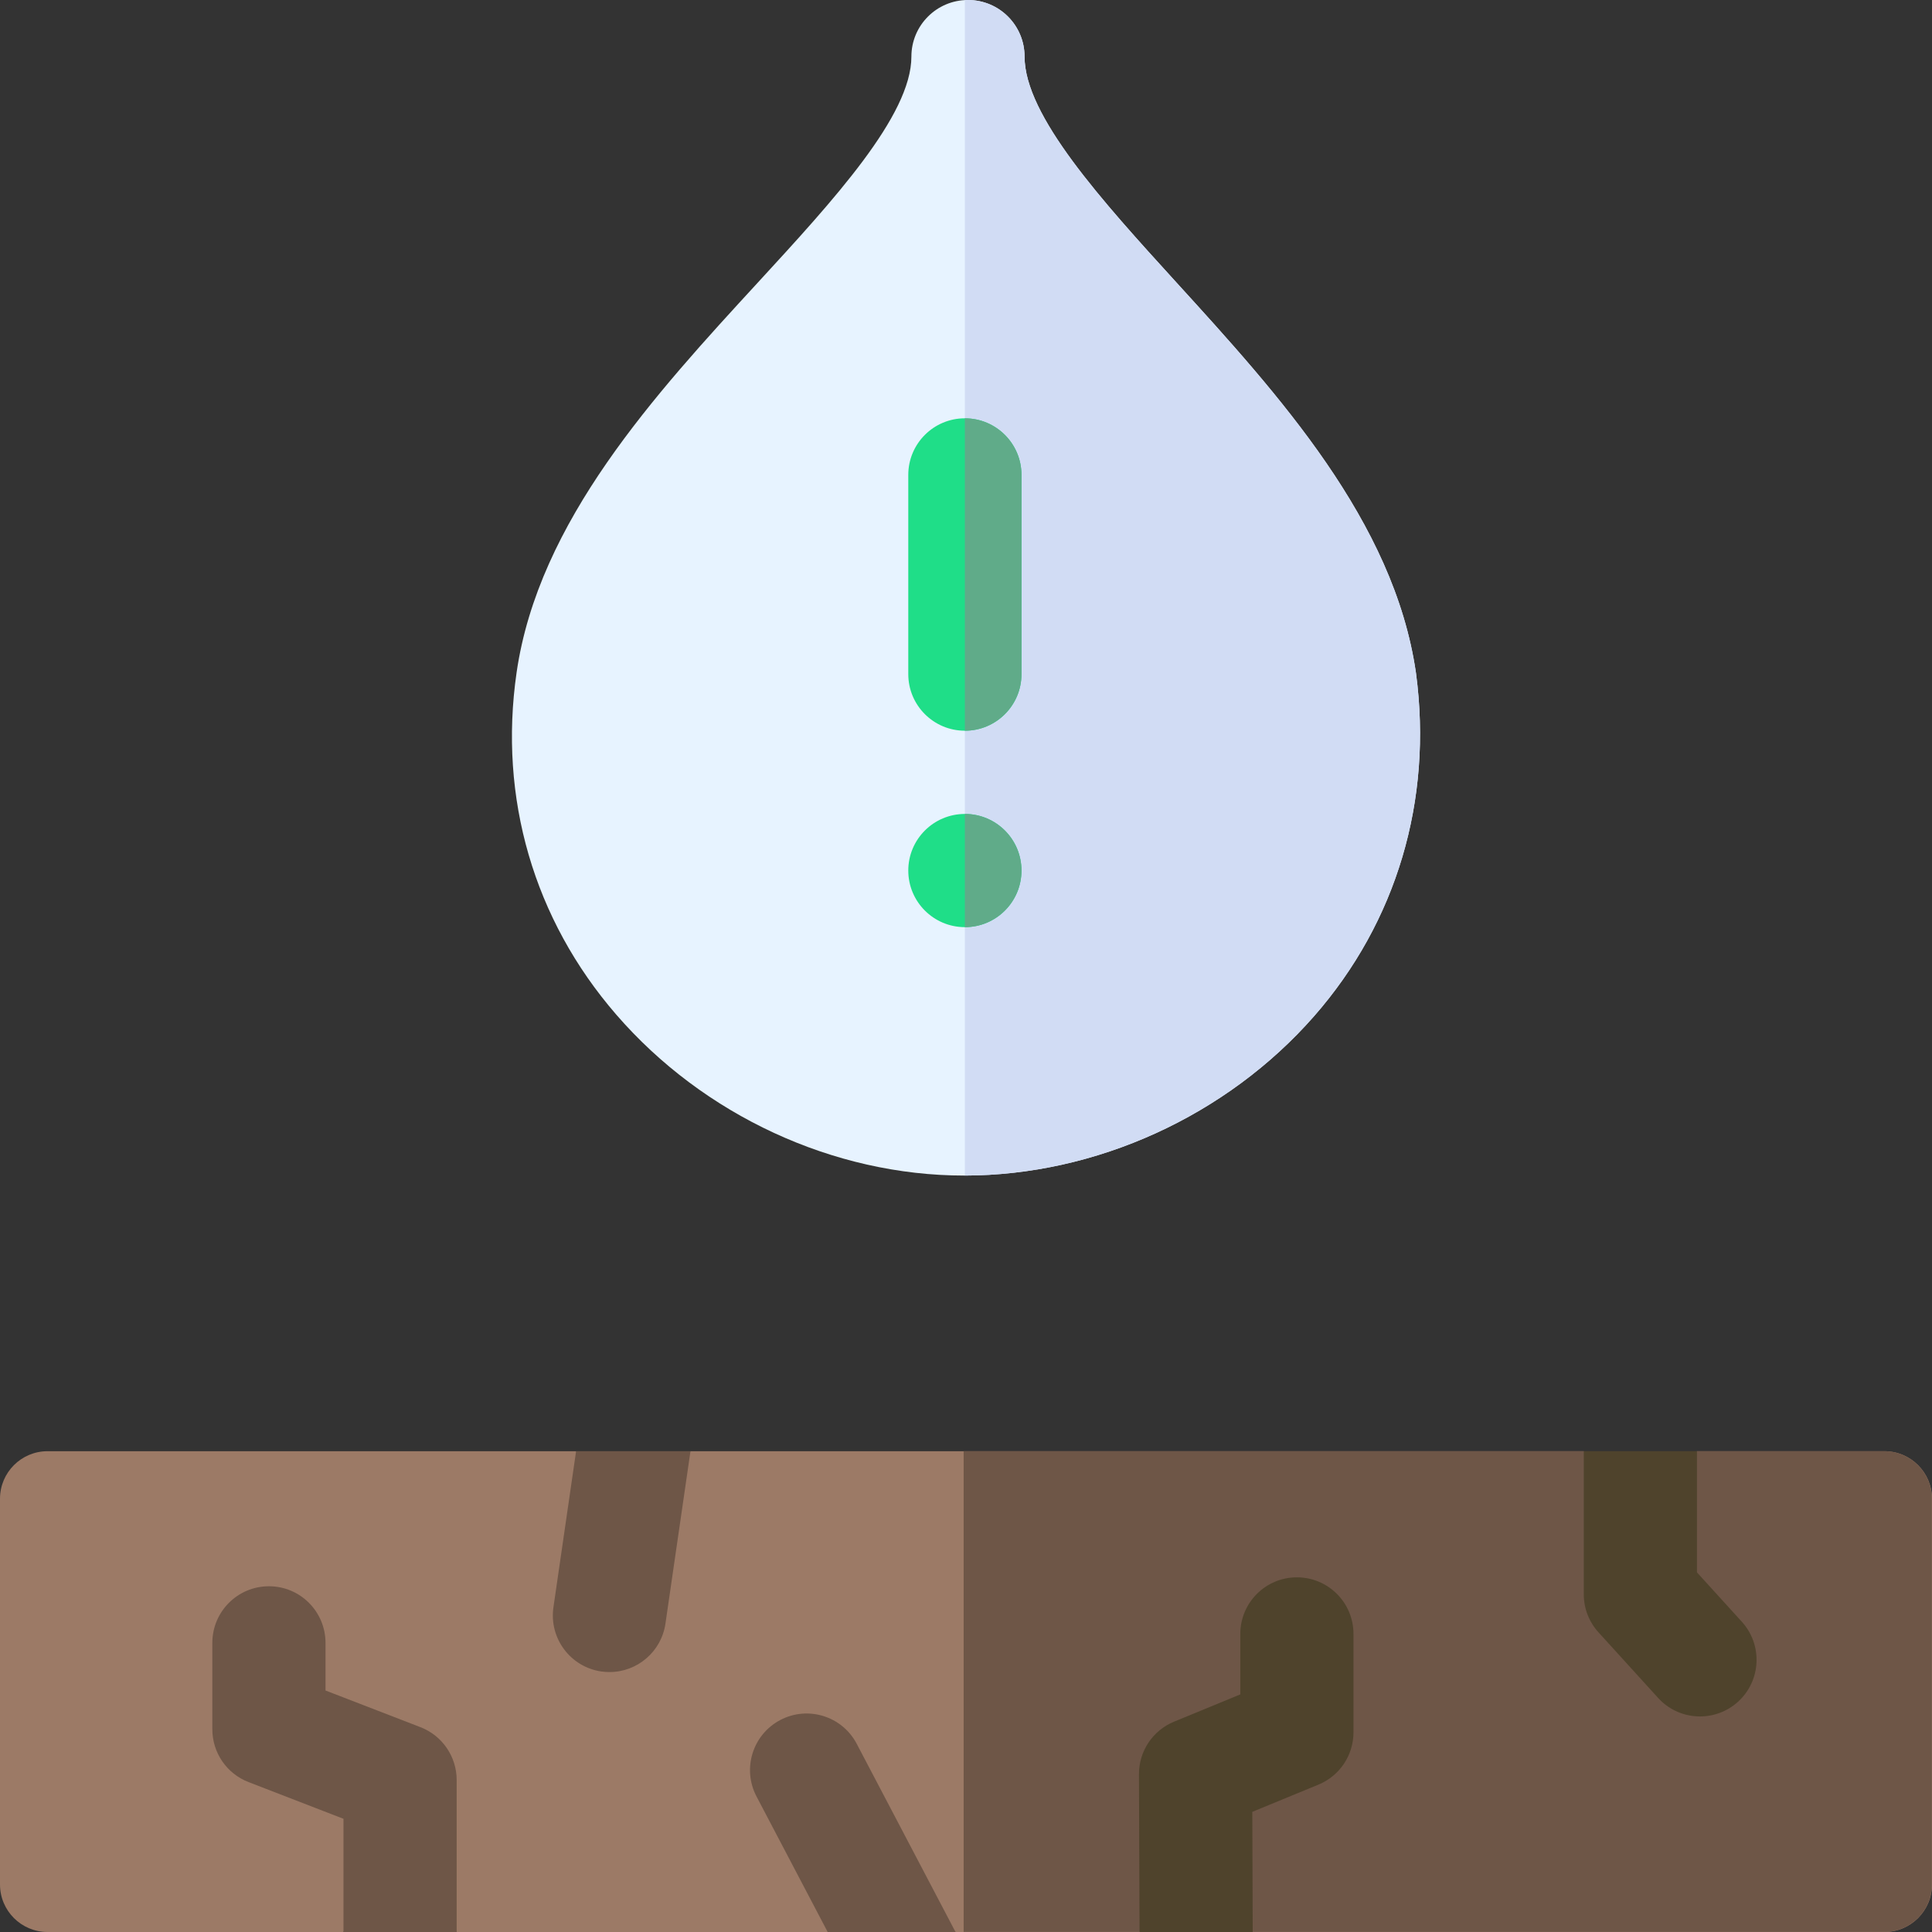
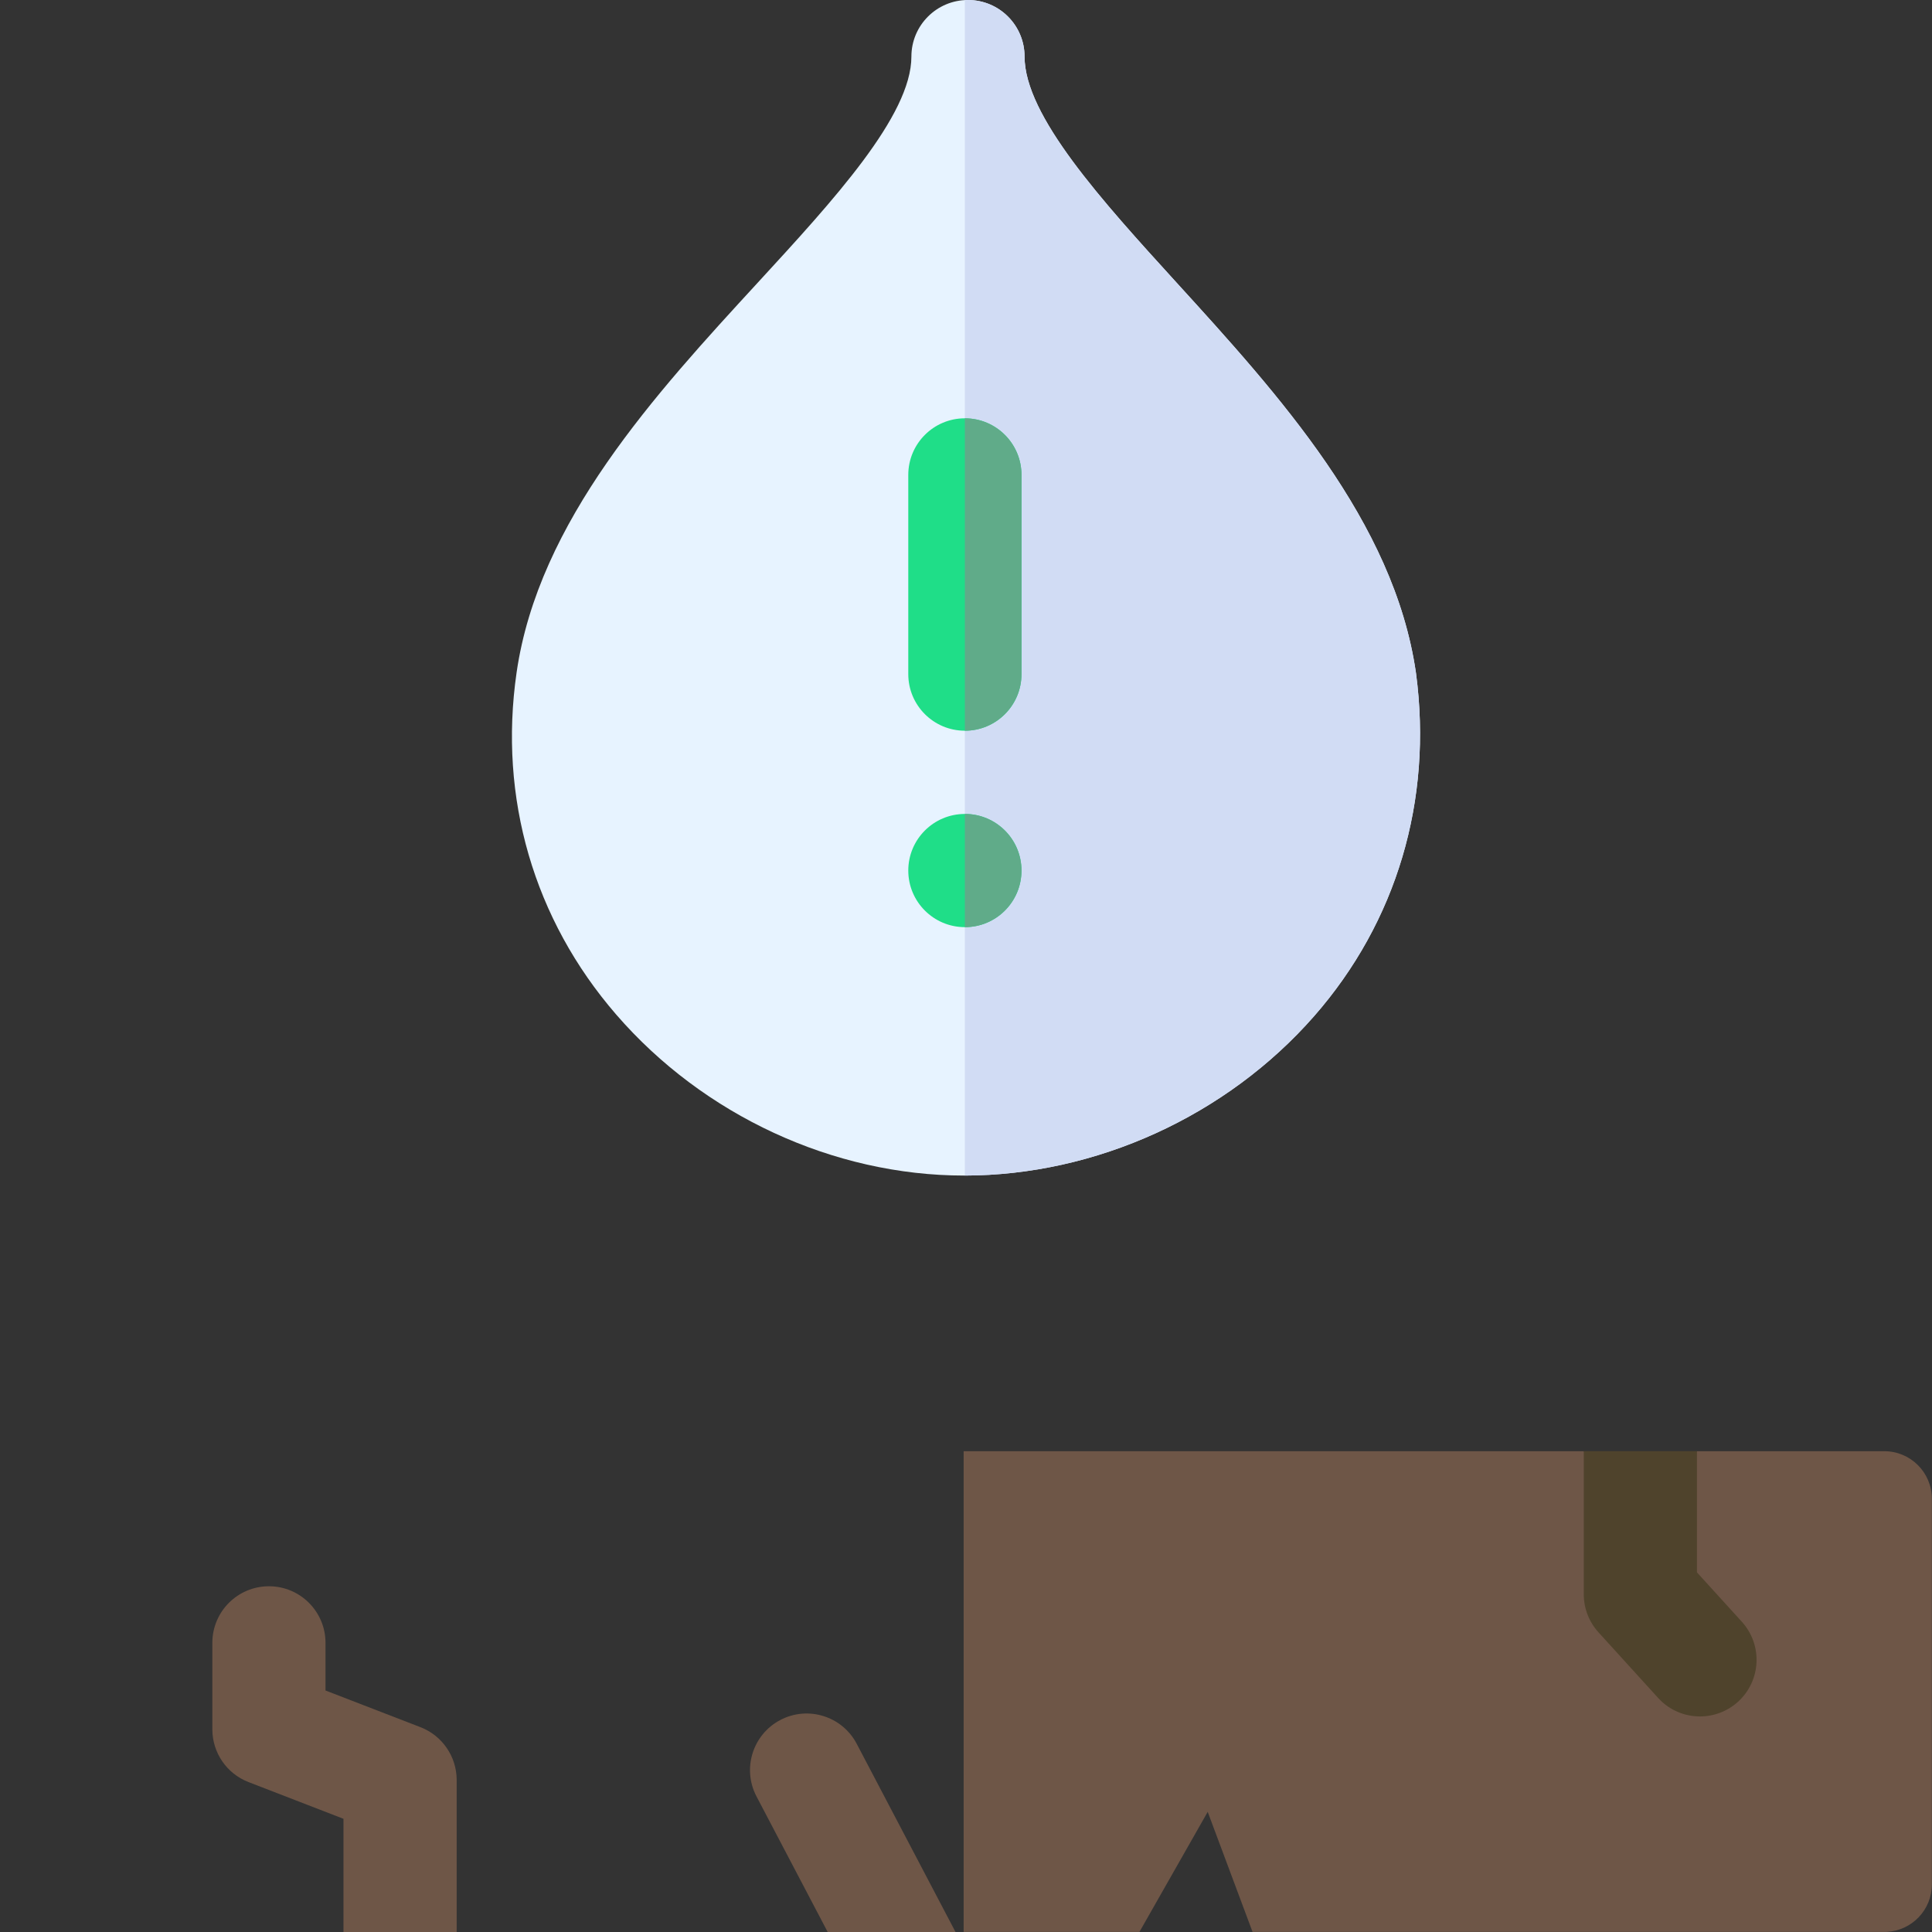
<svg xmlns="http://www.w3.org/2000/svg" width="64" height="64" viewBox="0 0 64 64" fill="none">
  <rect x="0" y="0" width="64" height="64" fill="#333333" stroke="none" />
  <g clip-path="url(#clip0_20_84)">
-     <path d="M62.425 48.073H56.214L54.837 50.363L52.465 48.073H22.873L20.641 50.751L19.084 48.073H1.575C0.705 48.073 0 48.778 0 49.648V62.425C0 63.295 0.705 64 1.575 64H11.378L12.958 60.25L15.127 64H27.418L27.18 59.623L31.653 64H37.749L40.012 60.02L41.498 64H62.425C63.295 64 64 63.295 64 62.425V49.648C64 48.778 63.295 48.073 62.425 48.073Z" fill="#9C7A66" />
    <path d="M62.419 48.073H56.208L54.831 50.363L52.459 48.073H31.922V63.996H37.746L40.007 60.02L41.492 63.996H62.499C63.332 63.954 63.995 63.268 63.995 62.425V49.648C63.995 48.778 63.289 48.073 62.419 48.073Z" fill="#6E5647" />
    <path d="M31.937 38.942H31.939C36.3 38.942 40.634 36.968 43.532 33.661C46.266 30.541 47.465 26.509 46.908 22.308C46.907 22.301 46.906 22.293 46.905 22.286C46.18 17.272 42.353 13.071 38.977 9.365C36.501 6.646 33.941 3.835 33.94 1.875C33.94 0.839 33.101 -0 32.066 1.39615e-08C31.03 0 30.191 0.84 30.191 1.875C30.191 3.828 27.609 6.636 25.112 9.352C21.702 13.06 17.837 17.263 17.112 22.283C16.512 26.435 17.684 30.457 20.413 33.609C23.303 36.948 27.611 38.942 31.937 38.942Z" fill="#E7F3FF" />
    <path d="M46.905 22.286C46.18 17.272 42.353 13.071 38.977 9.365C36.501 6.646 33.941 3.835 33.94 1.875C33.94 0.839 33.101 -0 32.066 1.39615e-08C32.031 1.39615e-08 31.997 0.003 31.962 0.005V38.942C36.316 38.935 40.639 36.962 43.532 33.661C46.266 30.541 47.465 26.509 46.908 22.308C46.907 22.3 46.906 22.293 46.905 22.286Z" fill="#D1DCF4" />
-     <path d="M19.919 55.37C20.011 55.383 20.102 55.389 20.191 55.389C21.107 55.389 21.909 54.717 22.044 53.783L22.873 48.072H19.084L18.333 53.245C18.185 54.27 18.895 55.221 19.919 55.37Z" fill="#6E5647" />
    <path d="M25.849 56.977C24.932 57.459 24.579 58.592 25.06 59.509L27.418 64H31.653L28.38 57.766C27.899 56.849 26.765 56.496 25.849 56.977Z" fill="#6E5647" />
-     <path d="M43.675 59.118C44.378 58.829 44.836 58.144 44.836 57.384V54.126C44.836 53.09 43.997 52.251 42.961 52.251C41.926 52.251 41.087 53.09 41.087 54.126V56.129L38.891 57.033C38.186 57.323 37.727 58.011 37.73 58.773L37.749 64H41.498L41.484 60.02L43.675 59.118Z" fill="#4F432C" />
    <path d="M52.952 54.073L54.927 56.246C55.297 56.653 55.804 56.859 56.314 56.859C56.764 56.859 57.216 56.698 57.575 56.372C58.341 55.675 58.397 54.49 57.701 53.723L56.214 52.087V48.072H52.465V52.812C52.464 53.279 52.638 53.728 52.952 54.073Z" fill="#4F432C" />
    <path d="M13.928 57.215L10.783 56V54.422C10.783 53.386 9.944 52.547 8.909 52.547C7.873 52.547 7.034 53.386 7.034 54.422V57.285C7.034 58.06 7.51 58.755 8.233 59.034L11.378 60.25V64H15.128V58.964C15.127 58.189 14.651 57.494 13.928 57.215Z" fill="#6E5647" />
    <path d="M31.963 24.206C32.998 24.206 33.838 23.367 33.838 22.331V15.732C33.838 14.697 32.998 13.857 31.963 13.857C30.928 13.857 30.088 14.697 30.088 15.732V22.331C30.088 23.367 30.928 24.206 31.963 24.206Z" fill="#1FDE88" />
    <path d="M31.963 30.713C32.999 30.713 33.838 29.873 33.838 28.838C33.838 27.803 32.999 26.963 31.963 26.963C30.928 26.963 30.088 27.803 30.088 28.838C30.088 29.873 30.928 30.713 31.963 30.713Z" fill="#1FDE88" />
    <path d="M31.963 13.858C31.963 13.858 31.963 13.858 31.962 13.858V24.206H31.963C32.998 24.206 33.838 23.367 33.838 22.331V15.732C33.838 14.697 32.998 13.858 31.963 13.858Z" fill="#60AB89" />
    <path d="M31.963 26.963C31.963 26.963 31.963 26.963 31.962 26.963V30.713H31.963C32.999 30.713 33.838 29.873 33.838 28.838C33.838 27.802 32.999 26.963 31.963 26.963Z" fill="#60AB89" />
  </g>
  <defs>
    <clipPath id="clip0_20_84">
      <rect width="64" height="64" fill="white" />
    </clipPath>
  </defs>
</svg>